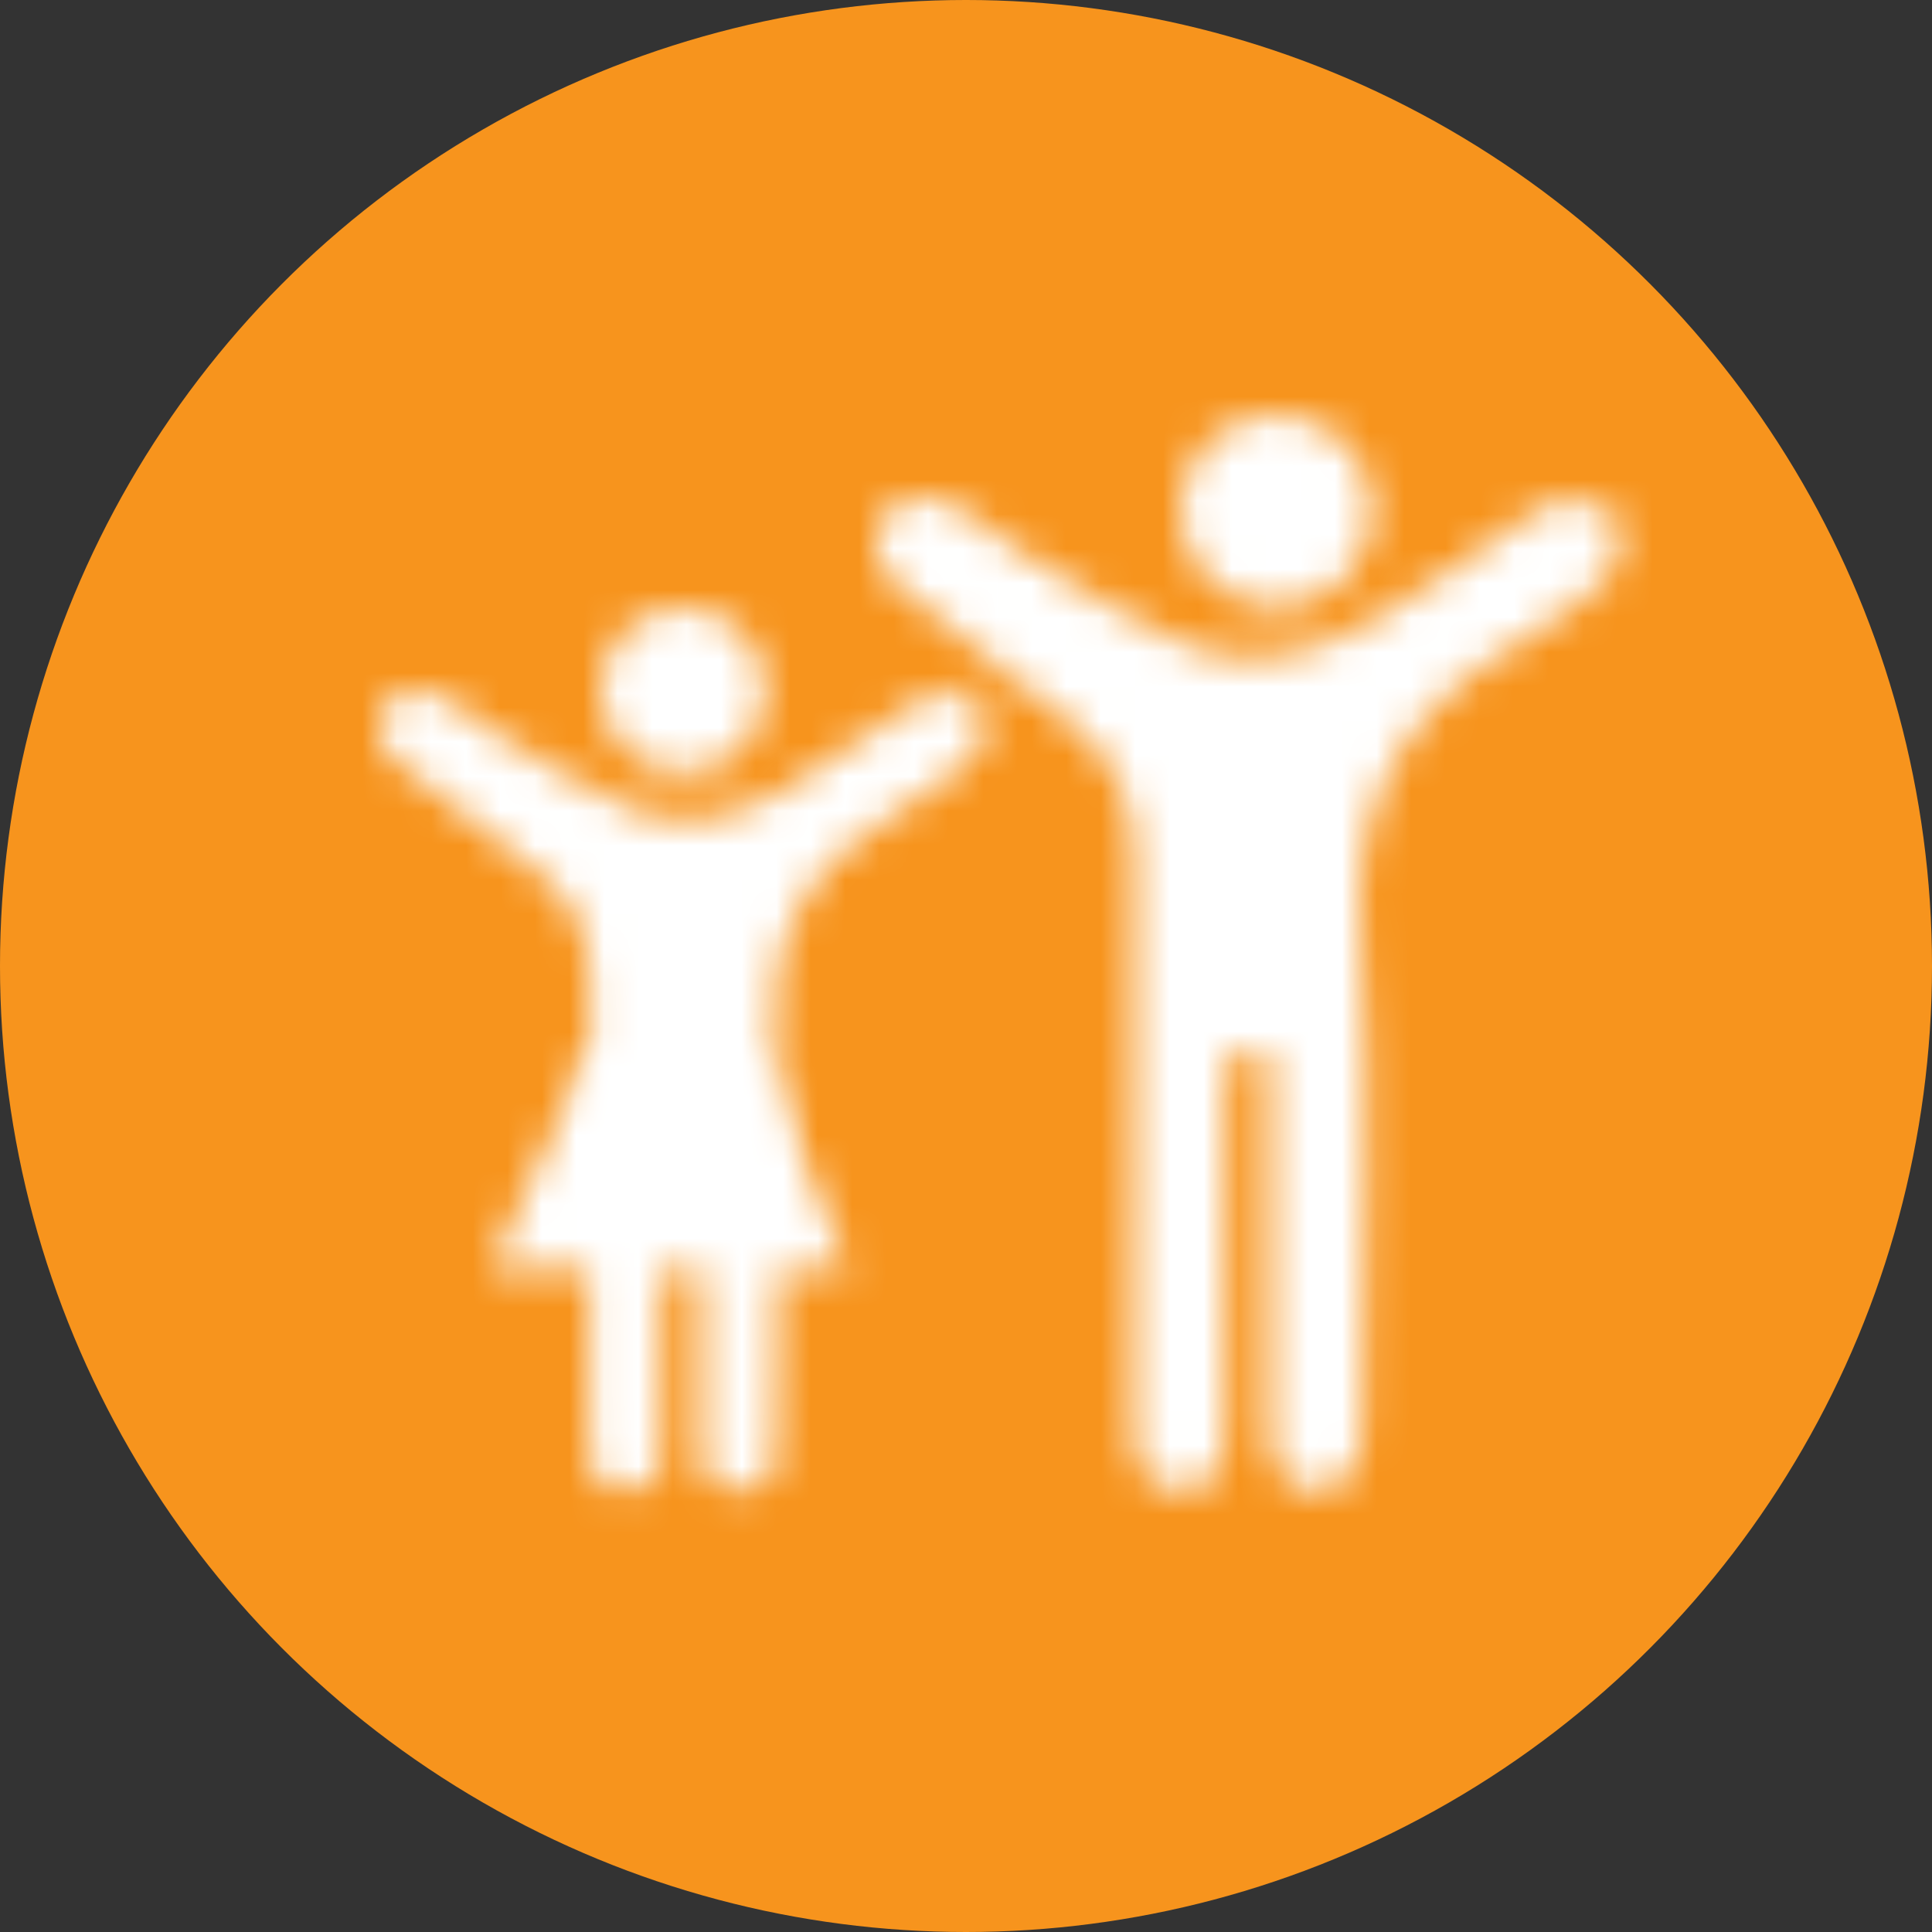
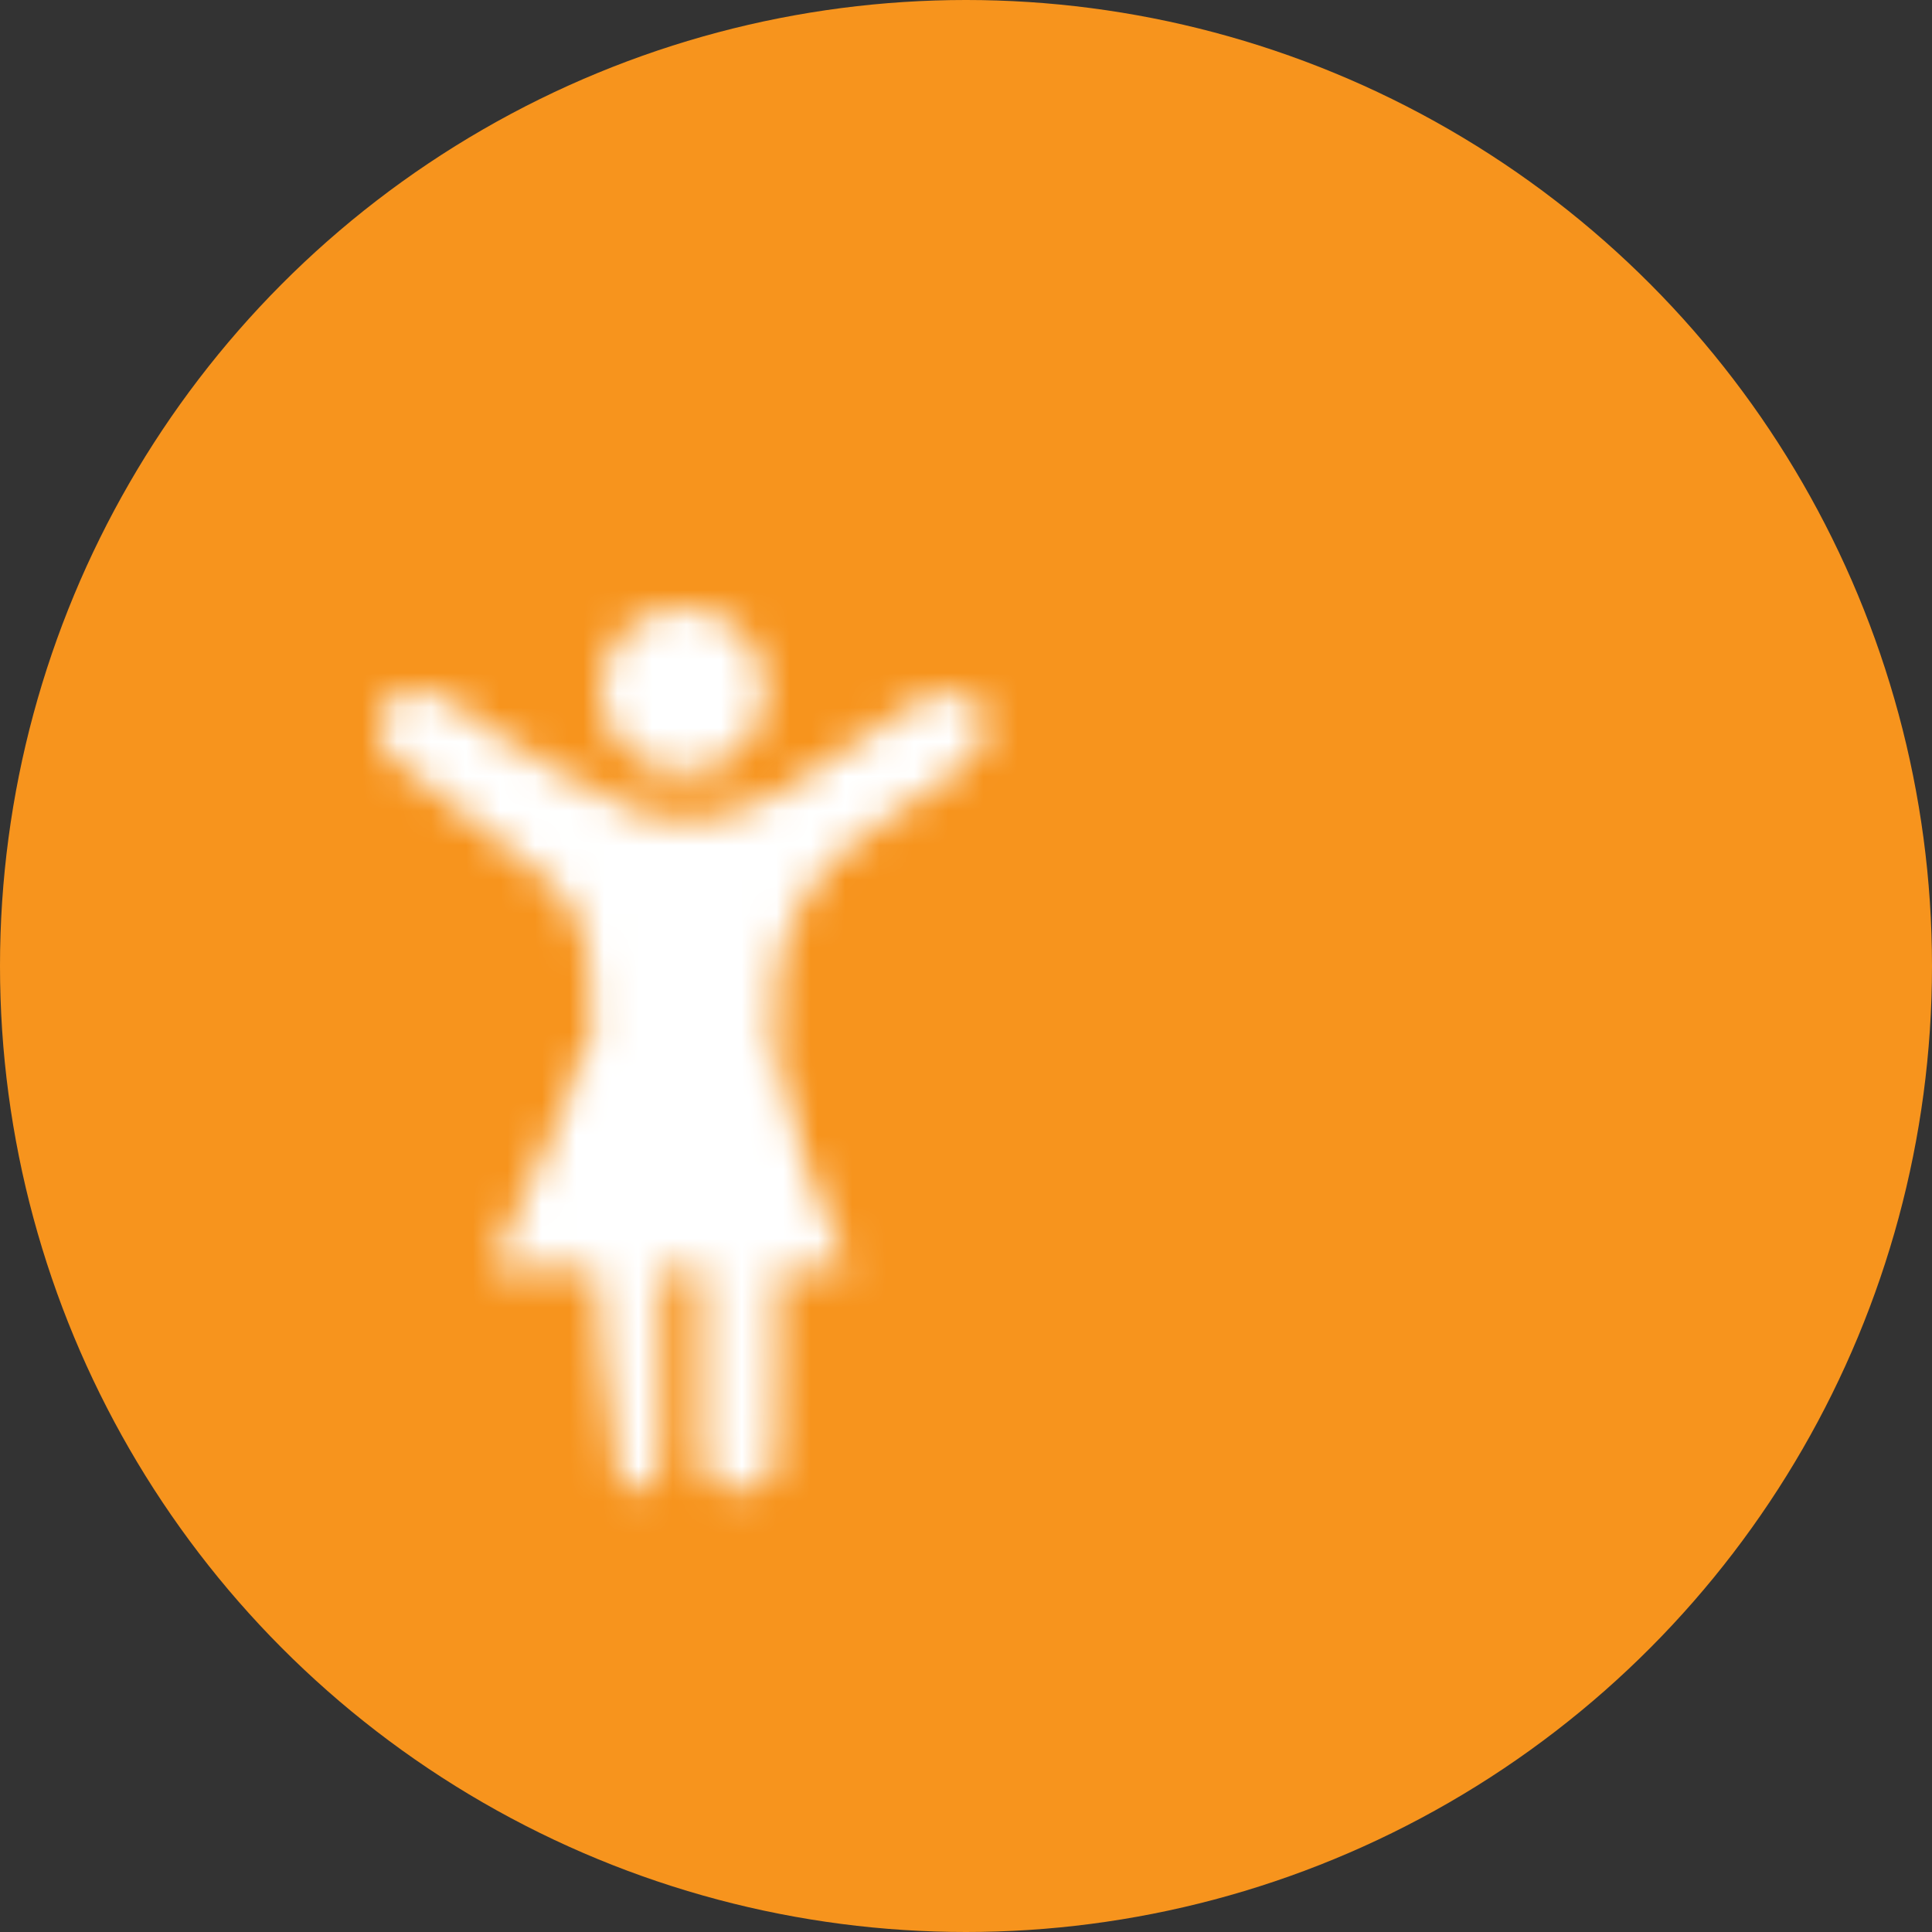
<svg xmlns="http://www.w3.org/2000/svg" xmlns:xlink="http://www.w3.org/1999/xlink" width="56px" height="56px" viewBox="0 0 56 56" version="1.1">
  <rect x="0" y="0" width="56" height="56" fill="#333333" stroke="none" />
  <title>Group</title>
  <defs>
    <path d="M2.4,4.8 C3.732,4.8 4.8,3.728 4.8,2.4 C4.8,1.072 3.728,-4.8767094e-23 2.4,-4.8767094e-23 C1.072,-4.8767094e-23 0,1.072 0,2.4 C0,3.728 1.072,4.8 2.4,4.8 Z" id="path-1" />
-     <path d="M8.671,12.988 C8.628,13.268 8.174,13.552 8.174,13.832 C8.174,15.843 8.174,19.647 8.174,21.641 C8.174,22.748 8.225,23.187 6.978,23.187 C6.142,23.187 6.078,22.707 6.078,21.599 C6.078,17.858 6.036,12.282 6.099,8.541 C6.12,7.232 5.692,6.187 4.691,5.36 C3.362,4.294 1.996,3.265 0.668,2.199 C0.397,1.982 0.053,1.719 0.01,1.46 C-0.032,1.059 0.053,0.453 0.316,0.231 C0.621,-0.012 1.275,-0.07 1.644,0.089 C2.297,0.39 2.807,0.912 3.443,1.297 C4.75,2.062 6.036,2.927 7.427,3.512 C8.878,4.097 10.389,3.654 11.696,2.91 C12.88,2.246 13.962,1.422 15.086,0.678 C15.455,0.456 15.841,0.093 16.211,0.076 C16.66,0.055 17.356,0.218 17.517,0.519 C17.7,0.841 17.56,1.564 17.293,1.869 C16.8,2.413 16.109,2.793 15.494,3.22 C15.37,3.299 15.269,3.399 15.124,3.462 C12.468,5.013 11.183,7.144 11.45,10.342 C11.717,13.502 11.509,18.493 11.492,21.691 C11.492,22.636 11.56,23.2 10.431,23.2 C9.477,23.2 9.417,22.819 9.396,21.812 C9.375,19.781 9.396,15.935 9.396,13.903 L9.396,12.967 C9.333,13.009 8.794,12.988 8.671,12.988 L8.671,12.988 Z" id="path-3" />
+     <path d="M8.671,12.988 C8.628,13.268 8.174,13.552 8.174,13.832 C8.174,15.843 8.174,19.647 8.174,21.641 C8.174,22.748 8.225,23.187 6.978,23.187 C6.078,17.858 6.036,12.282 6.099,8.541 C6.12,7.232 5.692,6.187 4.691,5.36 C3.362,4.294 1.996,3.265 0.668,2.199 C0.397,1.982 0.053,1.719 0.01,1.46 C-0.032,1.059 0.053,0.453 0.316,0.231 C0.621,-0.012 1.275,-0.07 1.644,0.089 C2.297,0.39 2.807,0.912 3.443,1.297 C4.75,2.062 6.036,2.927 7.427,3.512 C8.878,4.097 10.389,3.654 11.696,2.91 C12.88,2.246 13.962,1.422 15.086,0.678 C15.455,0.456 15.841,0.093 16.211,0.076 C16.66,0.055 17.356,0.218 17.517,0.519 C17.7,0.841 17.56,1.564 17.293,1.869 C16.8,2.413 16.109,2.793 15.494,3.22 C15.37,3.299 15.269,3.399 15.124,3.462 C12.468,5.013 11.183,7.144 11.45,10.342 C11.717,13.502 11.509,18.493 11.492,21.691 C11.492,22.636 11.56,23.2 10.431,23.2 C9.477,23.2 9.417,22.819 9.396,21.812 C9.375,19.781 9.396,15.935 9.396,13.903 L9.396,12.967 C9.333,13.009 8.794,12.988 8.671,12.988 L8.671,12.988 Z" id="path-3" />
    <path d="M0,6.4 C0.272,6.4 0.272,6.4 10.4,6.4 L7.903,0.251 L2.921,0 L0,6.4 Z" id="path-5" />
-     <path d="M2.8,5.6 C4.352,5.6 5.6,4.349 5.6,2.802 C5.6,1.255 4.352,0 2.8,0 C1.248,0 0,1.251 0,2.798 C0,4.345 1.248,5.6 2.8,5.6 Z" id="path-7" />
-     <path d="M10.223,16.131 C10.171,16.48 10.124,16.83 10.124,17.179 C10.124,19.678 10.124,24.401 10.124,26.873 C10.124,27.96 9.846,28.796 8.991,28.796 C7.75,28.796 7.459,28.195 7.459,26.822 C7.459,22.176 7.408,15.253 7.485,10.606 C7.511,8.982 6.985,7.682 5.757,6.659 C4.127,5.333 2.446,4.059 0.817,2.737 C0.492,2.464 0.064,2.136 0.013,1.812 C-0.039,1.313 0.064,0.563 0.389,0.286 C0.765,-0.012 1.569,-0.089 2.019,0.111 C2.823,0.487 3.447,1.134 4.226,1.612 C5.83,2.562 7.408,3.637 9.115,4.361 C10.894,5.086 12.75,4.536 14.354,3.611 C15.809,2.788 17.139,1.761 18.516,0.836 C18.97,0.563 19.444,0.111 19.894,0.086 C20.445,0.06 21.297,0.261 21.498,0.636 C21.724,1.036 21.549,1.936 21.224,2.311 C20.621,2.984 19.77,3.462 19.017,3.986 C18.867,4.084 18.743,4.212 18.563,4.284 C15.304,6.207 13.726,8.859 14.051,12.831 C14.376,16.753 14.128,22.952 14.102,26.924 C14.102,28.101 13.674,28.723 12.797,28.8 C11.942,28.8 11.463,28.327 11.437,27.078 C11.412,24.554 11.437,19.78 11.437,17.256 L11.437,16.105 C11.365,16.156 10.372,16.131 10.223,16.131 L10.223,16.131 Z" id="path-9" />
  </defs>
  <g id="Page-1" stroke="none" stroke-width="1" fill="none" fill-rule="evenodd">
    <g id="Group">
      <circle id="Oval" fill="#F7941D" cx="28" cy="28" r="28" />
      <g id="young-people" transform="translate(11, 12)">
        <g id="Fill-303-Clipped" transform="translate(6.4, 5.6)">
          <mask id="mask-2" fill="white">
            <use xlink:href="#path-1" />
          </mask>
          <g id="path-1" />
          <polygon id="Fill-303" fill="#FFFFFF" fill-rule="nonzero" mask="url(#mask-2)" points="-2.148 -2.148 6.948 -2.148 6.948 6.948 -2.148 6.948" />
        </g>
        <g id="Fill-306-Clipped" transform="translate(0, 8)">
          <mask id="mask-4" fill="white">
            <use xlink:href="#path-3" />
          </mask>
          <g id="path-3" />
          <polygon id="Fill-306" fill="#FFFFFF" fill-rule="nonzero" mask="url(#mask-4)" points="-2.21 -2.177 19.81 -2.177 19.81 25.377 -2.21 25.377" />
        </g>
        <g id="Fill-309-Clipped" transform="translate(3.2, 18.4)">
          <mask id="mask-6" fill="white">
            <use xlink:href="#path-5" />
          </mask>
          <g id="path-5" />
          <polygon id="Fill-309" fill="#FFFFFF" fill-rule="nonzero" mask="url(#mask-6)" points="-2.25 -2.255 12.65 -2.255 12.65 8.655 -2.25 8.655" />
        </g>
        <g id="Fill-312-Clipped" transform="translate(23.2, 0)">
          <mask id="mask-8" fill="white">
            <use xlink:href="#path-7" />
          </mask>
          <g id="path-7" />
          <polygon id="Fill-312" fill="#FFFFFF" fill-rule="nonzero" mask="url(#mask-8)" points="-2.057 -2.055 7.657 -2.055 7.657 7.655 -2.057 7.655" />
        </g>
        <g id="Fill-315-Clipped" transform="translate(14.4, 2.4)">
          <mask id="mask-10" fill="white">
            <use xlink:href="#path-9" />
          </mask>
          <g id="path-9" />
          <polygon id="Fill-315" fill="#FFFFFF" fill-rule="nonzero" mask="url(#mask-10)" points="-2.228 -2.22 23.828 -2.22 23.828 31.02 -2.228 31.02" />
        </g>
      </g>
    </g>
  </g>
</svg>